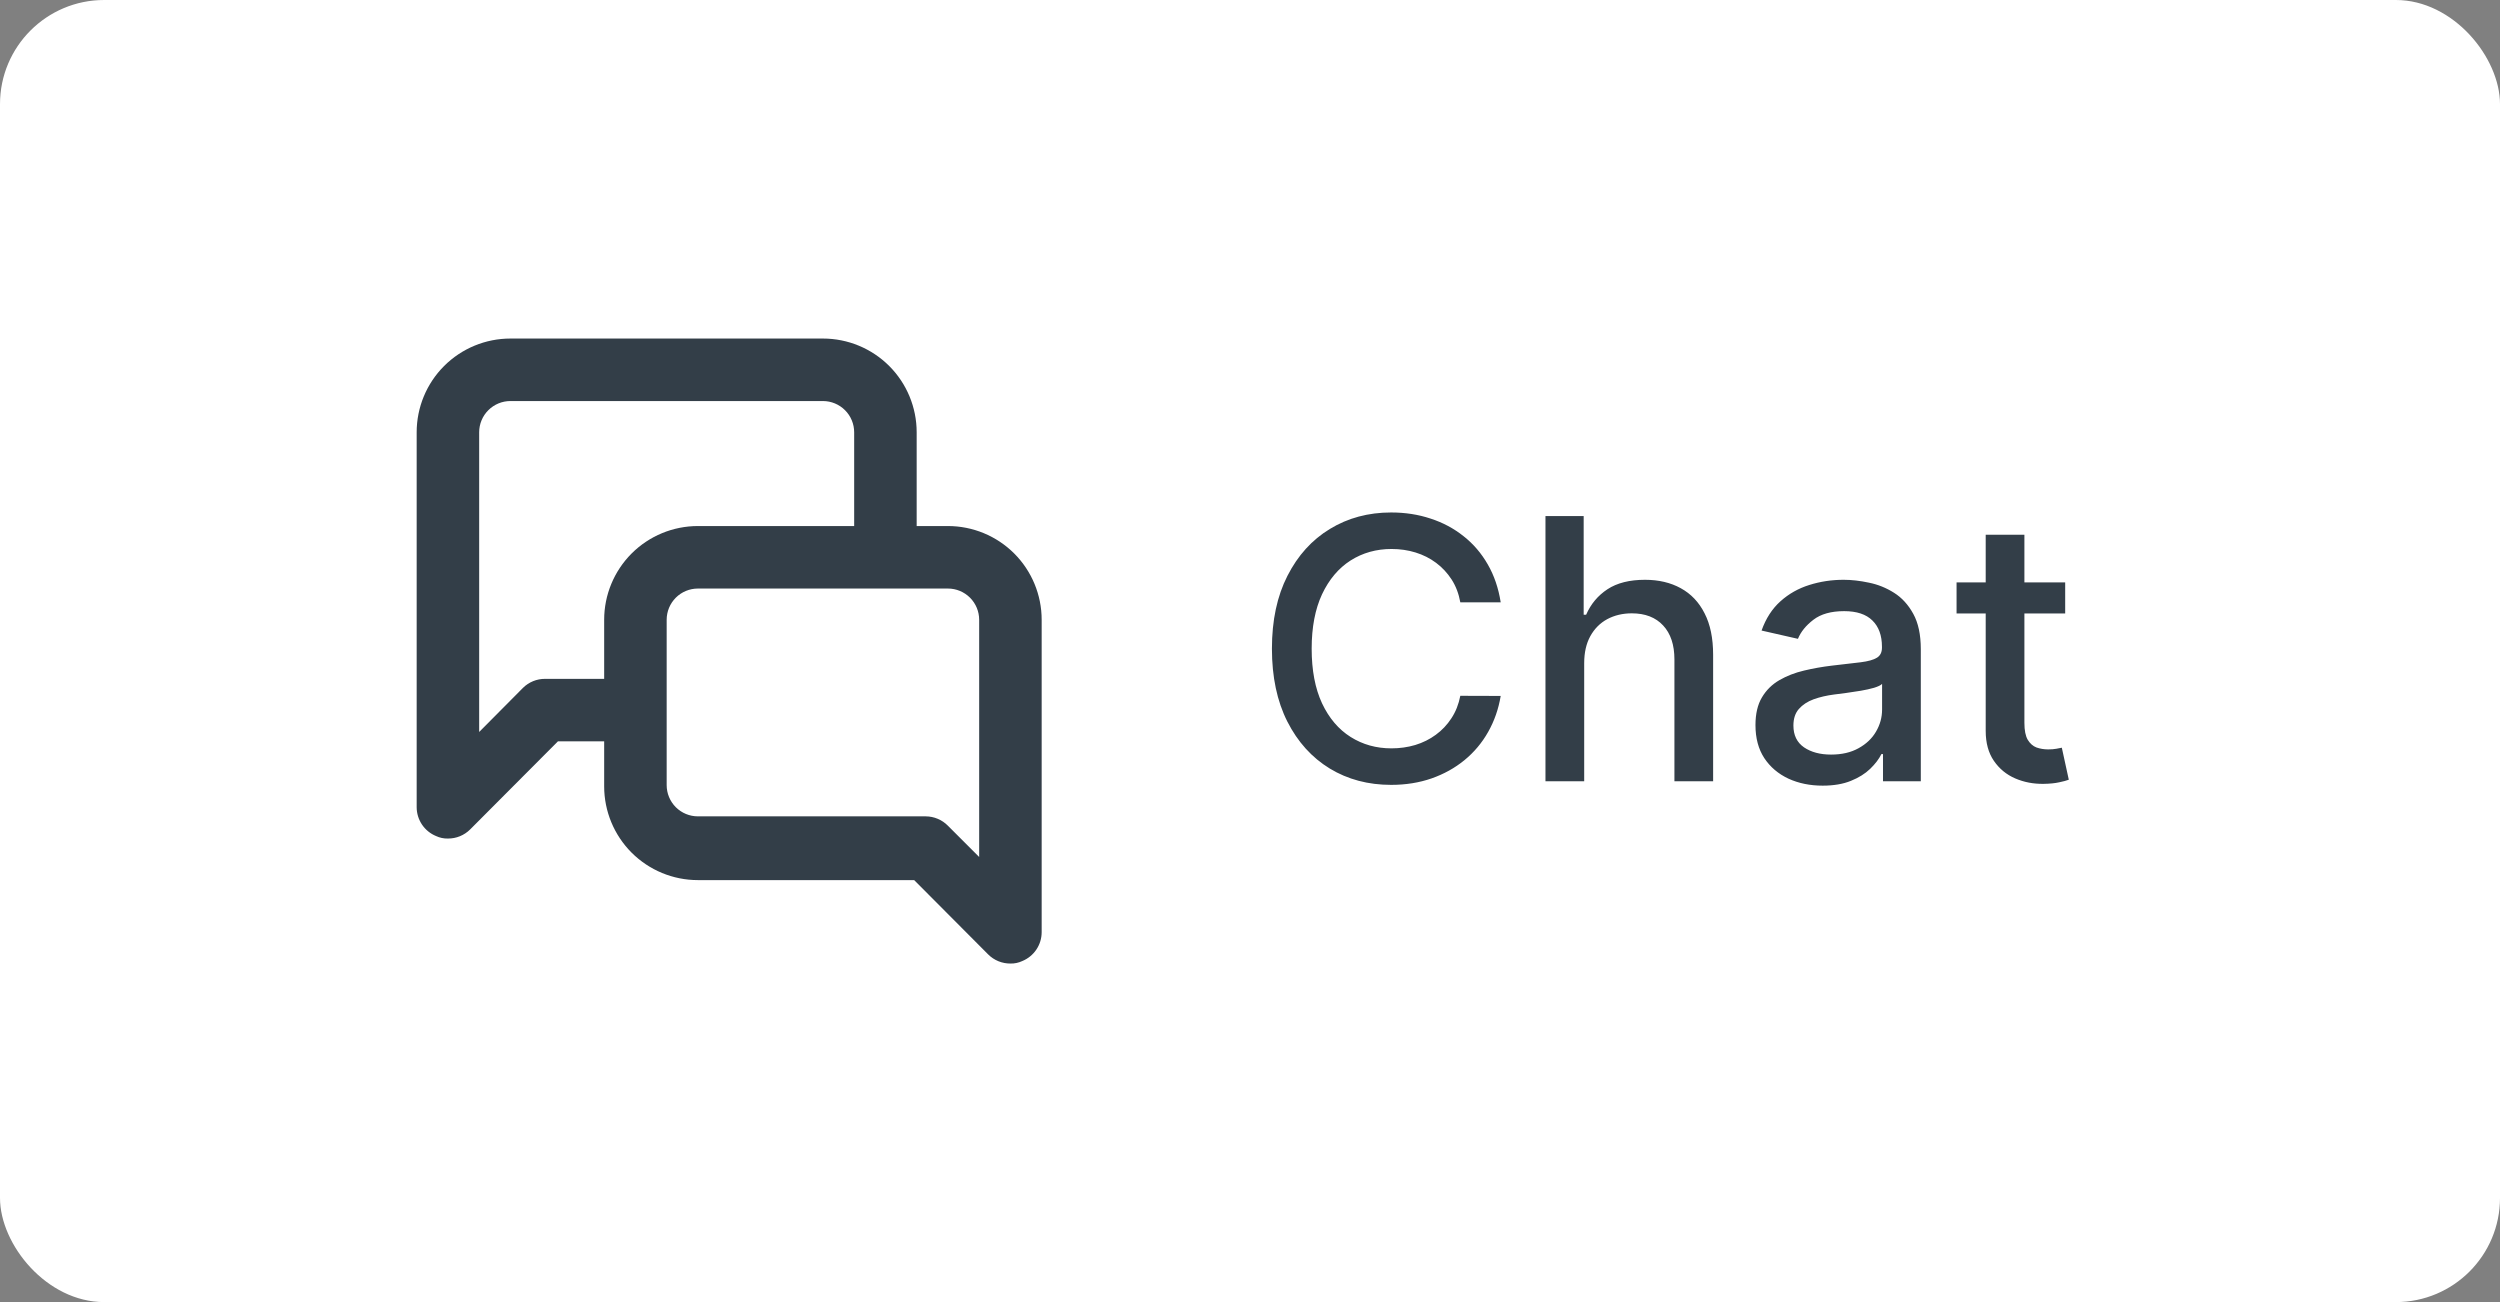
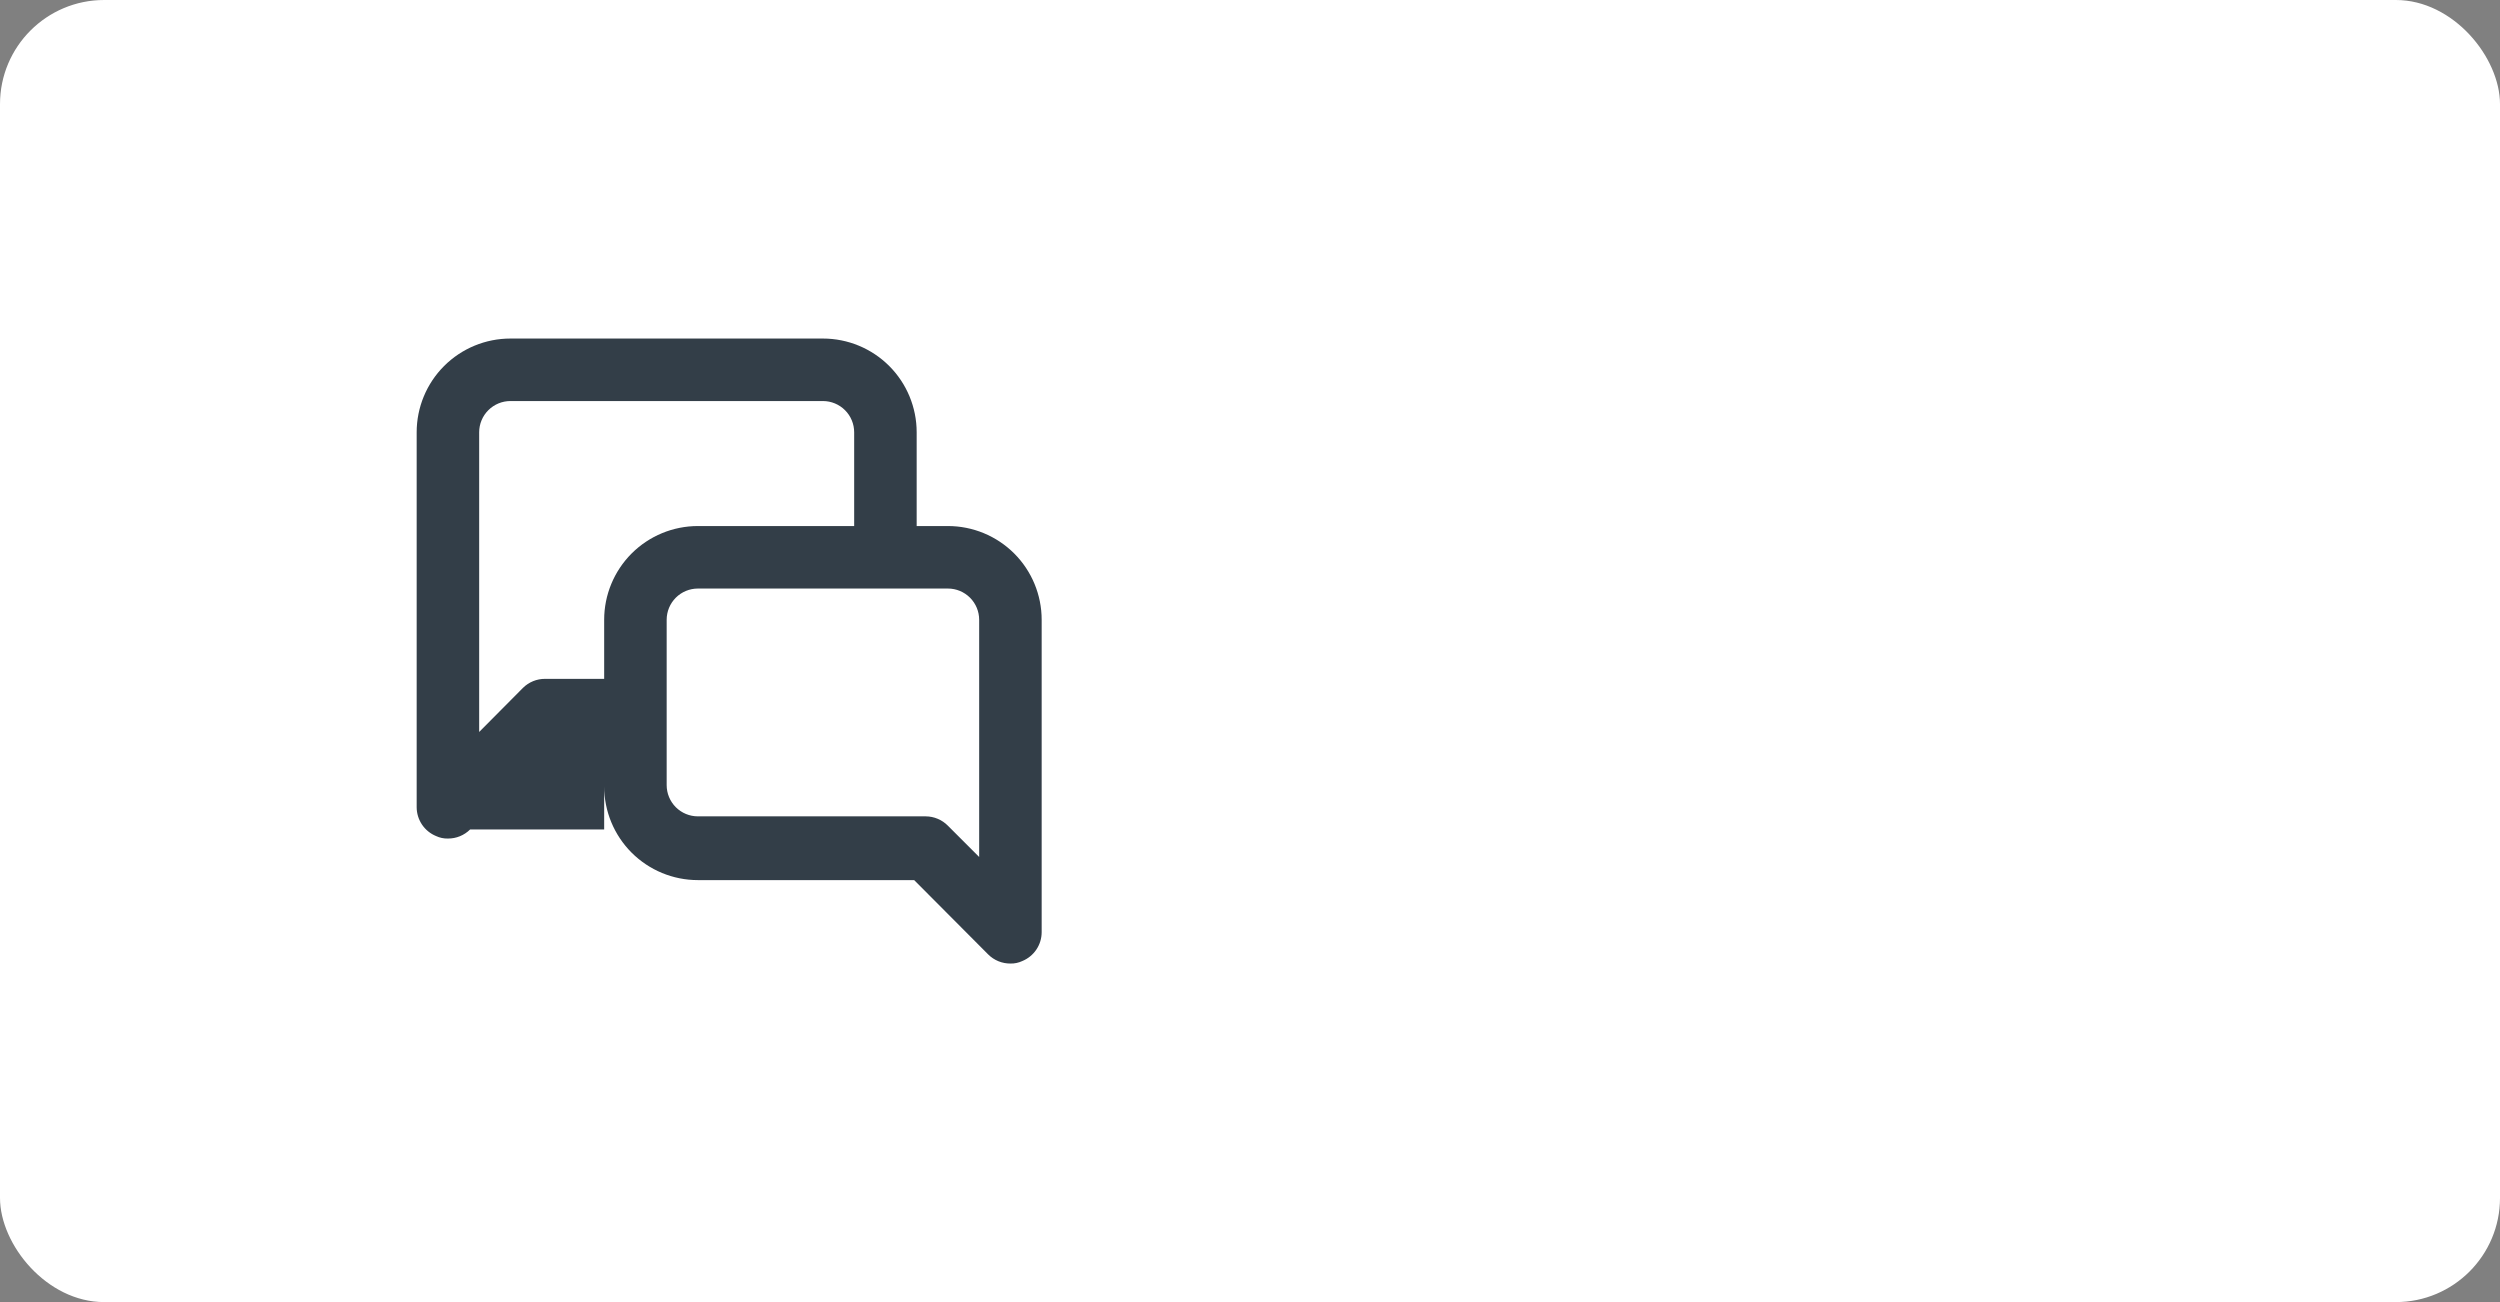
<svg xmlns="http://www.w3.org/2000/svg" width="96" height="50" viewBox="0 0 96 50" fill="none">
  <rect x="0" y="0" width="96" height="50" fill="#808080" stroke="none" />
  <rect width="96" height="50" rx="4" fill="#FFFFFF" />
-   <rect x="16" y="13" width="24" height="24" rx="4" fill="#FFFFFF" />
-   <path d="M36.4 20.2H35.2V16.6C35.2 15.645 34.821 14.729 34.146 14.054C33.471 13.379 32.555 13 31.6 13H19.6C18.645 13 17.73 13.379 17.054 14.054C16.379 14.729 16 15.645 16 16.6V31C16.001 31.237 16.073 31.468 16.205 31.665C16.337 31.861 16.525 32.014 16.744 32.104C16.886 32.171 17.043 32.204 17.2 32.2C17.358 32.201 17.515 32.171 17.661 32.111C17.807 32.051 17.94 31.963 18.052 31.852L21.424 28.468H23.2V30.196C23.2 31.151 23.579 32.066 24.254 32.742C24.93 33.417 25.845 33.796 26.8 33.796H35.104L37.948 36.652C38.06 36.763 38.193 36.851 38.339 36.911C38.486 36.971 38.642 37.001 38.8 37C38.957 37.004 39.114 36.971 39.256 36.904C39.475 36.814 39.663 36.661 39.795 36.465C39.928 36.268 39.999 36.037 40 35.8V23.8C40 22.845 39.621 21.93 38.946 21.254C38.27 20.579 37.355 20.2 36.4 20.2ZM23.2 23.8V26.068H20.932C20.774 26.067 20.617 26.097 20.471 26.157C20.325 26.217 20.192 26.305 20.08 26.416L18.4 28.108V16.6C18.4 16.282 18.526 15.976 18.752 15.752C18.977 15.526 19.282 15.4 19.6 15.4H31.6C31.918 15.4 32.224 15.526 32.449 15.752C32.674 15.976 32.8 16.282 32.8 16.6V20.2H26.8C25.845 20.2 24.93 20.579 24.254 21.254C23.579 21.93 23.2 22.845 23.2 23.8ZM37.6 32.908L36.4 31.708C36.289 31.595 36.156 31.504 36.01 31.443C35.864 31.381 35.707 31.349 35.548 31.348H26.8C26.482 31.348 26.177 31.222 25.951 30.997C25.726 30.771 25.6 30.466 25.6 30.148V23.8C25.6 23.482 25.726 23.177 25.951 22.951C26.177 22.726 26.482 22.6 26.8 22.6H36.4C36.718 22.6 37.023 22.726 37.248 22.951C37.474 23.177 37.6 23.482 37.6 23.8V32.908Z" fill="#333E48" />
-   <path d="M57.627 23.129H56.076C56.016 22.798 55.905 22.506 55.743 22.254C55.58 22.003 55.382 21.789 55.146 21.613C54.911 21.437 54.647 21.305 54.356 21.215C54.067 21.126 53.761 21.081 53.436 21.081C52.849 21.081 52.324 21.229 51.86 21.524C51.399 21.819 51.035 22.251 50.766 22.821C50.501 23.391 50.368 24.087 50.368 24.909C50.368 25.738 50.501 26.437 50.766 27.007C51.035 27.577 51.401 28.008 51.865 28.3C52.329 28.592 52.851 28.737 53.431 28.737C53.752 28.737 54.057 28.694 54.346 28.608C54.638 28.519 54.901 28.388 55.136 28.215C55.372 28.043 55.571 27.833 55.733 27.584C55.899 27.332 56.013 27.044 56.076 26.719L57.627 26.724C57.544 27.224 57.383 27.685 57.145 28.106C56.91 28.524 56.606 28.885 56.235 29.19C55.867 29.491 55.446 29.725 54.972 29.891C54.498 30.056 53.981 30.139 53.421 30.139C52.539 30.139 51.754 29.931 51.065 29.513C50.375 29.092 49.832 28.491 49.434 27.708C49.039 26.926 48.842 25.993 48.842 24.909C48.842 23.822 49.041 22.889 49.439 22.11C49.837 21.328 50.38 20.728 51.069 20.311C51.759 19.89 52.543 19.679 53.421 19.679C53.961 19.679 54.465 19.757 54.932 19.913C55.403 20.065 55.826 20.291 56.2 20.589C56.575 20.884 56.885 21.245 57.13 21.673C57.375 22.097 57.541 22.583 57.627 23.129ZM60.833 25.466V30H59.346V19.818H60.813V23.607H60.907C61.086 23.196 61.359 22.869 61.727 22.627C62.095 22.385 62.576 22.264 63.169 22.264C63.693 22.264 64.15 22.372 64.541 22.587C64.936 22.803 65.241 23.125 65.456 23.552C65.675 23.976 65.784 24.507 65.784 25.143V30H64.298V25.322C64.298 24.762 64.153 24.328 63.865 24.019C63.577 23.708 63.176 23.552 62.662 23.552C62.311 23.552 61.996 23.627 61.717 23.776C61.442 23.925 61.225 24.144 61.066 24.432C60.91 24.717 60.833 25.062 60.833 25.466ZM69.99 30.169C69.506 30.169 69.069 30.08 68.678 29.901C68.287 29.718 67.977 29.455 67.748 29.11C67.523 28.766 67.41 28.343 67.41 27.843C67.41 27.412 67.493 27.057 67.659 26.779C67.824 26.5 68.048 26.28 68.33 26.117C68.611 25.955 68.926 25.832 69.274 25.75C69.622 25.667 69.977 25.604 70.338 25.561C70.796 25.508 71.167 25.464 71.452 25.431C71.737 25.395 71.944 25.337 72.073 25.257C72.203 25.178 72.267 25.049 72.267 24.869V24.835C72.267 24.401 72.144 24.064 71.899 23.826C71.657 23.587 71.296 23.468 70.815 23.468C70.315 23.468 69.921 23.578 69.632 23.801C69.347 24.019 69.15 24.263 69.041 24.531L67.644 24.213C67.809 23.749 68.051 23.375 68.369 23.09C68.691 22.801 69.061 22.593 69.478 22.463C69.896 22.331 70.335 22.264 70.796 22.264C71.1 22.264 71.424 22.301 71.765 22.374C72.11 22.443 72.431 22.573 72.73 22.762C73.031 22.951 73.278 23.221 73.47 23.572C73.662 23.92 73.759 24.372 73.759 24.929V30H72.307V28.956H72.247C72.151 29.148 72.007 29.337 71.815 29.523C71.623 29.709 71.376 29.863 71.074 29.985C70.772 30.108 70.411 30.169 69.99 30.169ZM70.313 28.976C70.724 28.976 71.076 28.895 71.367 28.732C71.662 28.57 71.886 28.358 72.038 28.096C72.194 27.831 72.272 27.547 72.272 27.246V26.262C72.219 26.315 72.116 26.364 71.964 26.411C71.815 26.454 71.644 26.492 71.452 26.525C71.26 26.555 71.072 26.583 70.89 26.61C70.708 26.633 70.555 26.653 70.433 26.669C70.144 26.706 69.881 26.767 69.642 26.853C69.407 26.939 69.218 27.064 69.075 27.226C68.936 27.385 68.867 27.597 68.867 27.862C68.867 28.23 69.002 28.509 69.274 28.698C69.546 28.883 69.892 28.976 70.313 28.976ZM79.303 22.364V23.557H75.132V22.364H79.303ZM76.251 20.534H77.737V27.758C77.737 28.046 77.78 28.263 77.866 28.409C77.953 28.552 78.064 28.65 78.2 28.703C78.339 28.752 78.49 28.777 78.652 28.777C78.771 28.777 78.876 28.769 78.965 28.752C79.055 28.736 79.124 28.723 79.174 28.712L79.442 29.941C79.356 29.974 79.234 30.007 79.075 30.04C78.915 30.076 78.716 30.096 78.478 30.1C78.087 30.106 77.722 30.037 77.384 29.891C77.046 29.745 76.773 29.52 76.564 29.215C76.355 28.91 76.251 28.527 76.251 28.066V20.534Z" fill="#333E48" />
+   <path d="M36.4 20.2H35.2V16.6C35.2 15.645 34.821 14.729 34.146 14.054C33.471 13.379 32.555 13 31.6 13H19.6C18.645 13 17.73 13.379 17.054 14.054C16.379 14.729 16 15.645 16 16.6V31C16.001 31.237 16.073 31.468 16.205 31.665C16.337 31.861 16.525 32.014 16.744 32.104C16.886 32.171 17.043 32.204 17.2 32.2C17.358 32.201 17.515 32.171 17.661 32.111C17.807 32.051 17.94 31.963 18.052 31.852H23.2V30.196C23.2 31.151 23.579 32.066 24.254 32.742C24.93 33.417 25.845 33.796 26.8 33.796H35.104L37.948 36.652C38.06 36.763 38.193 36.851 38.339 36.911C38.486 36.971 38.642 37.001 38.8 37C38.957 37.004 39.114 36.971 39.256 36.904C39.475 36.814 39.663 36.661 39.795 36.465C39.928 36.268 39.999 36.037 40 35.8V23.8C40 22.845 39.621 21.93 38.946 21.254C38.27 20.579 37.355 20.2 36.4 20.2ZM23.2 23.8V26.068H20.932C20.774 26.067 20.617 26.097 20.471 26.157C20.325 26.217 20.192 26.305 20.08 26.416L18.4 28.108V16.6C18.4 16.282 18.526 15.976 18.752 15.752C18.977 15.526 19.282 15.4 19.6 15.4H31.6C31.918 15.4 32.224 15.526 32.449 15.752C32.674 15.976 32.8 16.282 32.8 16.6V20.2H26.8C25.845 20.2 24.93 20.579 24.254 21.254C23.579 21.93 23.2 22.845 23.2 23.8ZM37.6 32.908L36.4 31.708C36.289 31.595 36.156 31.504 36.01 31.443C35.864 31.381 35.707 31.349 35.548 31.348H26.8C26.482 31.348 26.177 31.222 25.951 30.997C25.726 30.771 25.6 30.466 25.6 30.148V23.8C25.6 23.482 25.726 23.177 25.951 22.951C26.177 22.726 26.482 22.6 26.8 22.6H36.4C36.718 22.6 37.023 22.726 37.248 22.951C37.474 23.177 37.6 23.482 37.6 23.8V32.908Z" fill="#333E48" />
</svg>